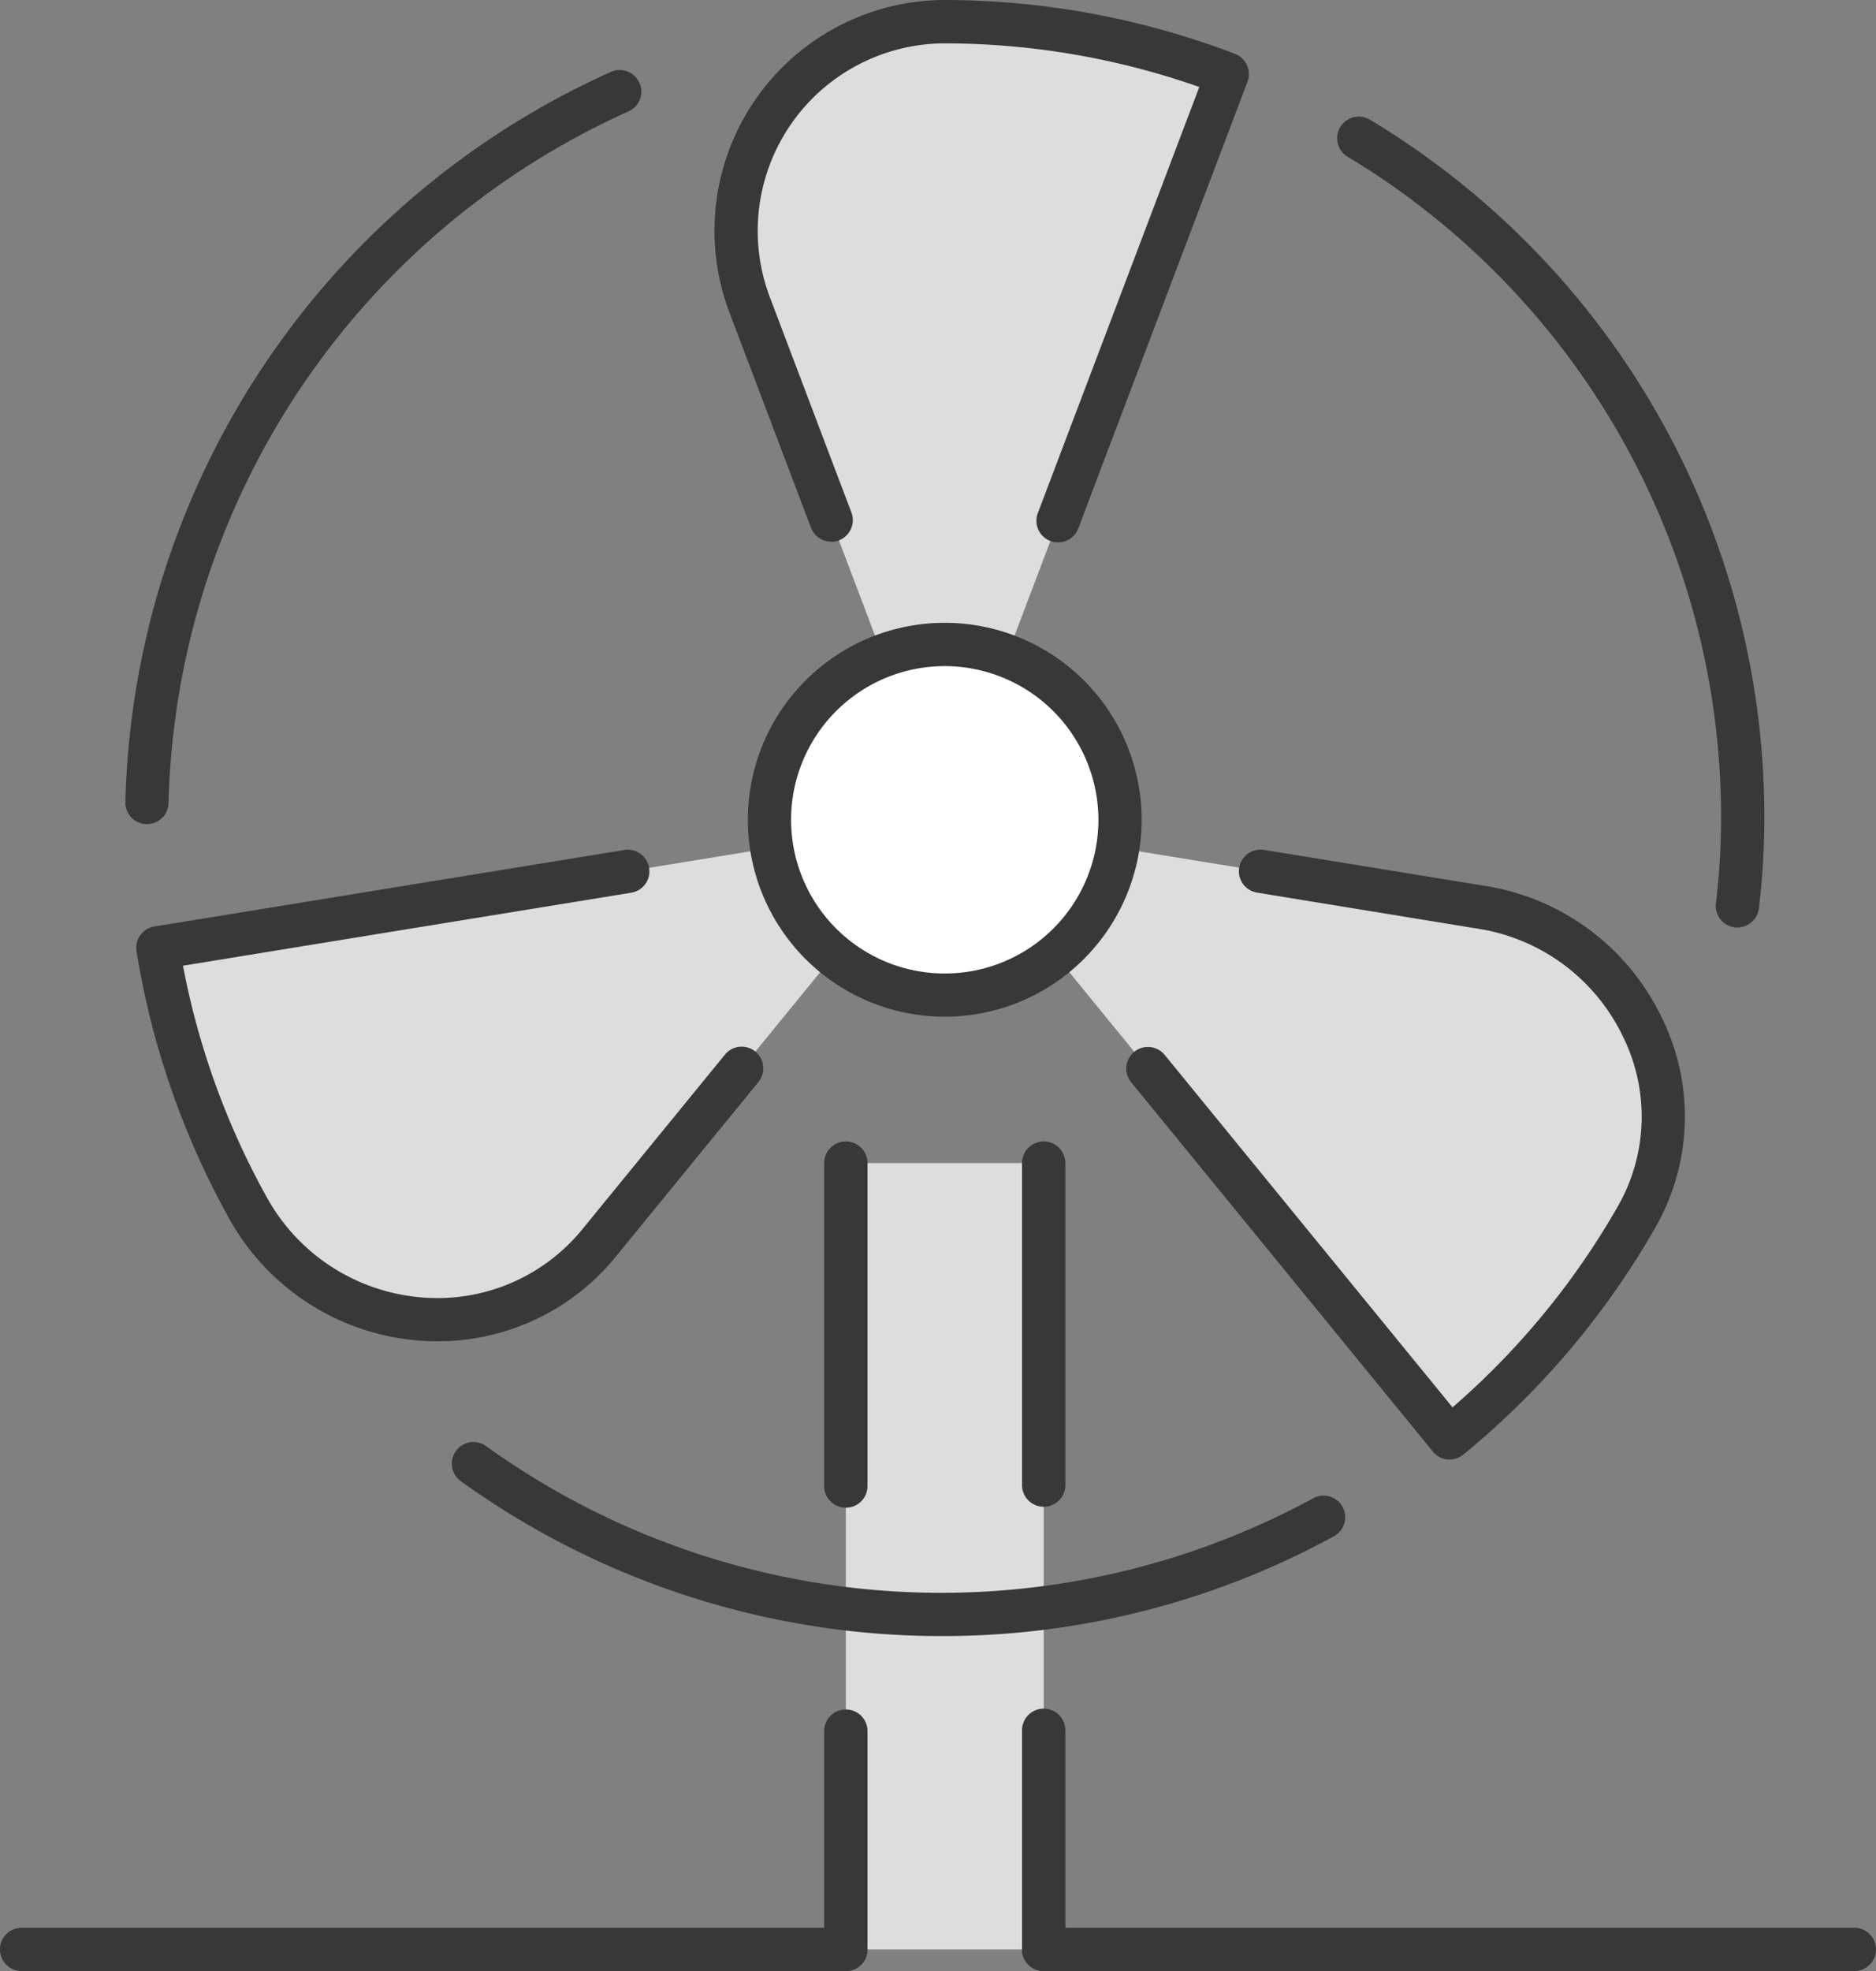
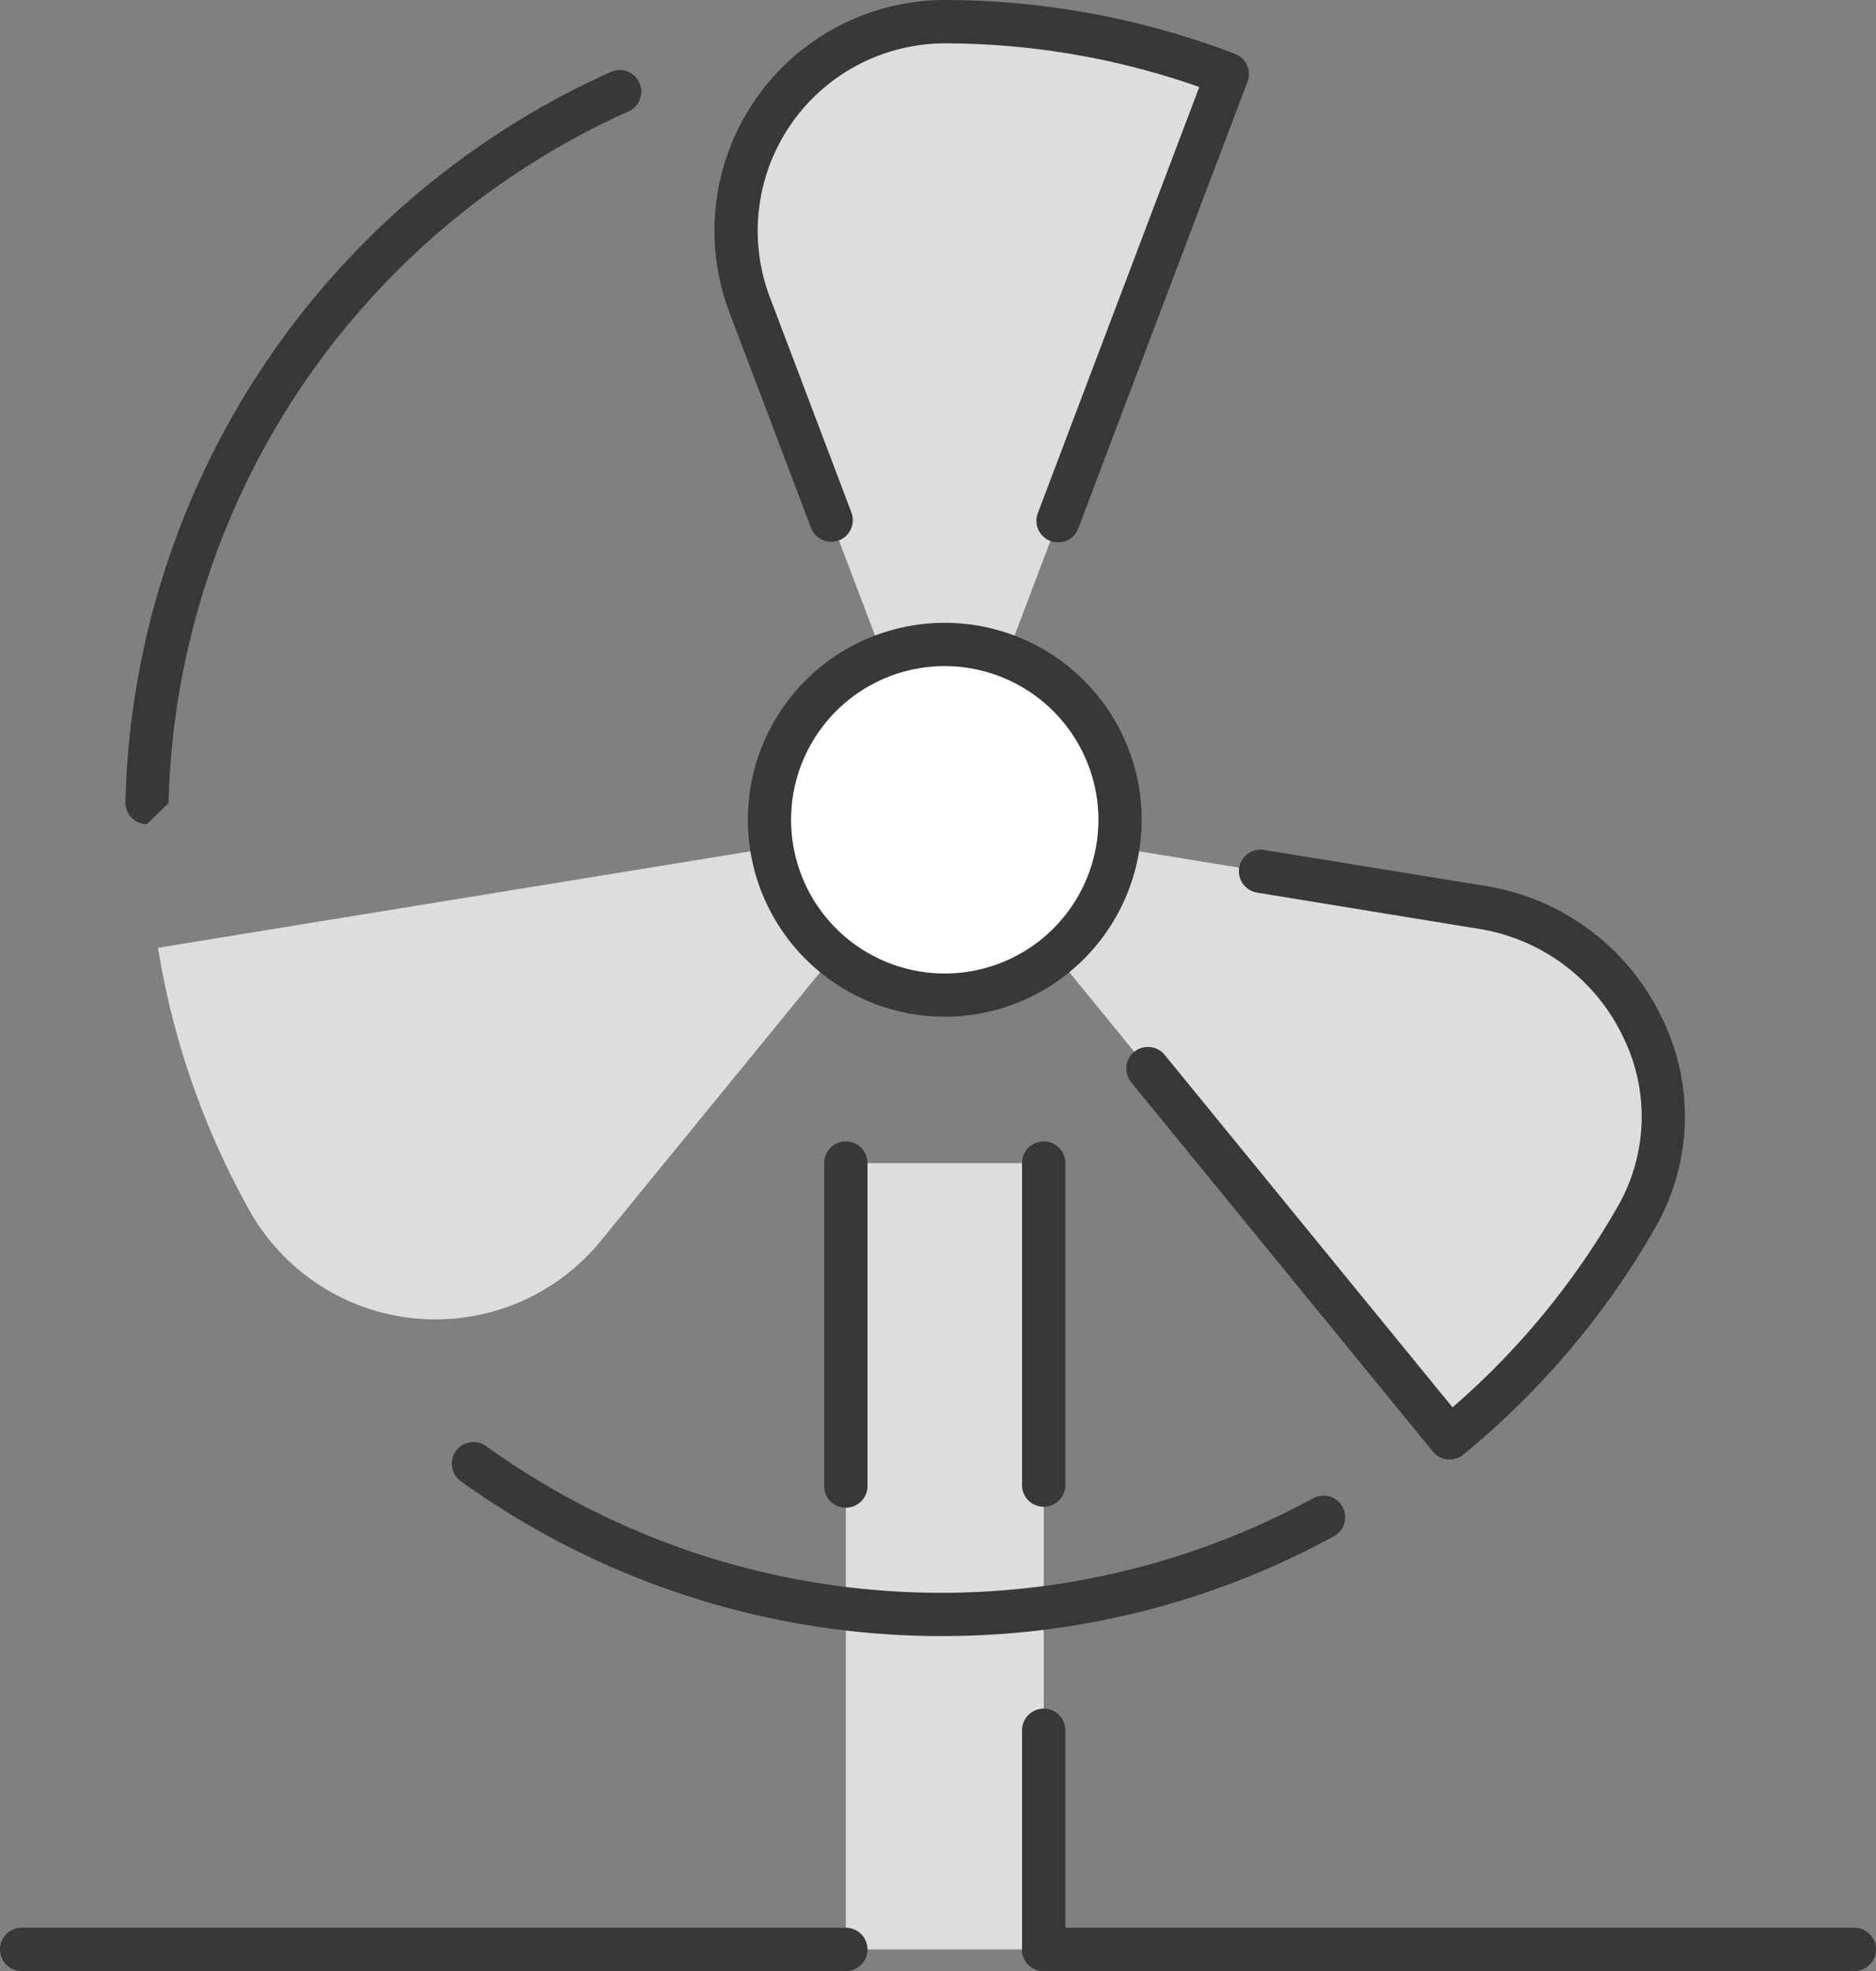
<svg xmlns="http://www.w3.org/2000/svg" id="Větrná_elektrárna" data-name="Větrná elektrárna" width="64.951" height="68.227" viewBox="0 0 64.951 68.227">
  <rect x="0" y="0" width="64.951" height="68.227" fill="#808080" stroke="none" />
  <rect id="Rectangle_11" data-name="Rectangle 11" width="6.852" height="27.219" transform="translate(29.284 40.259)" fill="#ddd" />
-   <path id="Path_60" data-name="Path 60" d="M371.395,159.4a.749.749,0,0,1-.749-.749v-7.559a.749.749,0,1,1,1.5,0v7.559a.749.749,0,0,1-.749.749" transform="translate(-342.111 -91.171)" fill="#383838" />
  <path id="Path_61" data-name="Path 61" d="M371.395,115.369a.749.749,0,0,1-.749-.749V103.442a.749.749,0,1,1,1.5,0V114.62a.749.749,0,0,1-.749.749" transform="translate(-342.111 -63.182)" fill="#383838" />
  <path id="Path_62" data-name="Path 62" d="M388,159.36a.749.749,0,0,1-.749-.749v-7.585a.749.749,0,1,1,1.5,0v7.585a.749.749,0,0,1-.749.749" transform="translate(-351.866 -91.133)" fill="#383838" />
  <path id="Path_63" data-name="Path 63" d="M388,115.337a.749.749,0,0,1-.749-.749V103.442a.749.749,0,1,1,1.5,0v11.146a.749.749,0,0,1-.749.749" transform="translate(-351.866 -63.182)" fill="#383838" />
  <path id="Path_64" data-name="Path 64" d="M330.77,170.16H302.235a.749.749,0,1,1,0-1.5H330.77a.749.749,0,0,1,0,1.5" transform="translate(-301.486 -101.933)" fill="#383838" />
  <path id="Path_65" data-name="Path 65" d="M416.069,170.16H388a.749.749,0,1,1,0-1.5h28.067a.749.749,0,0,1,0,1.5" transform="translate(-351.866 -101.933)" fill="#383838" />
-   <path id="Path_66" data-name="Path 66" d="M427.527,44.774a.715.715,0,0,1-.089-.005.749.749,0,0,1-.656-.831,24.539,24.539,0,0,0,.179-2.9,26.67,26.67,0,0,0-12.949-22.958.749.749,0,0,1,.777-1.28,28.156,28.156,0,0,1,13.67,24.238,26.079,26.079,0,0,1-.189,3.07.749.749,0,0,1-.743.661" transform="translate(-367.374 -12.666)" fill="#383838" />
-   <path id="Path_67" data-name="Path 67" d="M312.755,38.916h-.017a.749.749,0,0,1-.732-.765A28.487,28.487,0,0,1,328.8,12.884a.749.749,0,1,1,.612,1.367A26.984,26.984,0,0,0,313.5,38.184a.749.749,0,0,1-.748.733" transform="translate(-307.665 -10.389)" fill="#383838" />
+   <path id="Path_67" data-name="Path 67" d="M312.755,38.916h-.017a.749.749,0,0,1-.732-.765A28.487,28.487,0,0,1,328.8,12.884a.749.749,0,1,1,.612,1.367A26.984,26.984,0,0,0,313.5,38.184" transform="translate(-307.665 -10.389)" fill="#383838" />
  <path id="Path_68" data-name="Path 68" d="M356.334,134.6a28.471,28.471,0,0,1-16.684-5.379.749.749,0,0,1,.877-1.213,26.983,26.983,0,0,0,28.681,1.811.749.749,0,0,1,.721,1.312,28.219,28.219,0,0,1-13.594,3.469" transform="translate(-323.721 -77.969)" fill="#383838" />
  <path id="Path_69" data-name="Path 69" d="M380.765,75.705h0Z" transform="translate(-348.055 -47.329)" fill="none" stroke="#383838" stroke-linecap="round" stroke-linejoin="round" stroke-width="3.629" />
  <path id="Path_70" data-name="Path 70" d="M370.47,36.371h0l9.782-25.812a27.5,27.5,0,0,0-9.782-1.815,7.238,7.238,0,0,0-6.755,9.8Z" transform="translate(-337.76 -7.995)" fill="#ddd" />
  <path id="Path_71" data-name="Path 71" d="M365.482,25.681a.749.749,0,0,1-.7-.484l-2.823-7.45A7.987,7.987,0,0,1,369.411,6.93,28.243,28.243,0,0,1,379.46,8.794a.749.749,0,0,1,.435.965L374.044,25.2a.749.749,0,1,1-1.4-.531l5.582-14.728a26.676,26.676,0,0,0-8.813-1.51,6.489,6.489,0,0,0-6.054,8.789l2.823,7.45a.75.75,0,0,1-.7,1.014" transform="translate(-336.704 -6.93)" fill="#383838" />
  <path id="Path_72" data-name="Path 72" d="M341.984,75.7l-27.239,4.434a27.611,27.611,0,0,0,3.112,8.994,7.385,7.385,0,0,0,12.192,1.184Z" transform="translate(-309.275 -47.328)" fill="#ddd" />
-   <path id="Path_73" data-name="Path 73" d="M331.032,80.025l-16.287,2.651a27.6,27.6,0,0,0,3.112,8.994,7.385,7.385,0,0,0,12.192,1.183l4.919-6.022" transform="translate(-309.275 -49.867)" fill="#ddd" />
-   <path id="Path_74" data-name="Path 74" d="M323.354,95.227q-.373,0-.75-.034a8.238,8.238,0,0,1-6.468-4.227,28.3,28.3,0,0,1-3.2-9.238.748.748,0,0,1,.619-.858l16.287-2.651a.749.749,0,0,1,.241,1.478l-15.539,2.53a26.784,26.784,0,0,0,2.9,8.013,6.743,6.743,0,0,0,5.292,3.462,6.469,6.469,0,0,0,5.665-2.389l4.919-6.023a.749.749,0,0,1,1.16.947l-4.92,6.023a7.933,7.933,0,0,1-6.208,2.967" transform="translate(-308.209 -48.8)" fill="#383838" />
  <path id="Path_75" data-name="Path 75" d="M380.765,75.7Z" transform="translate(-348.055 -47.328)" fill="none" stroke="#383838" stroke-linecap="round" stroke-linejoin="round" stroke-width="3.629" />
  <path id="Path_76" data-name="Path 76" d="M404.709,89.455a7.311,7.311,0,0,0-5.31-10.718L380.765,75.7,398.24,97.1a27.58,27.58,0,0,0,6.469-7.641" transform="translate(-348.055 -47.328)" fill="#ddd" />
  <path id="Path_77" data-name="Path 77" d="M407.163,99.317c-.025,0-.05,0-.075,0a.749.749,0,0,1-.5-.271l-10.459-12.8a.749.749,0,0,1,1.16-.947l9.978,12.215a26.7,26.7,0,0,0,5.72-6.951,6.246,6.246,0,0,0,.189-5.866,6.706,6.706,0,0,0-4.969-3.741L400.519,79.7a.749.749,0,1,1,.241-1.478l7.683,1.25a8.2,8.2,0,0,1,6.08,4.575,7.724,7.724,0,0,1-.241,7.255,28.208,28.208,0,0,1-6.645,7.849.75.75,0,0,1-.474.169" transform="translate(-356.978 -48.8)" fill="#383838" />
  <path id="Path_78" data-name="Path 78" d="M380.765,75.705Z" transform="translate(-348.055 -47.329)" fill="none" stroke="#383838" stroke-linecap="round" stroke-linejoin="round" stroke-width="3.629" />
  <path id="Path_79" data-name="Path 79" d="M378.194,67.064a6.069,6.069,0,1,1-6.069-6.069,6.069,6.069,0,0,1,6.069,6.069" transform="translate(-339.415 -38.688)" fill="#fff" />
  <path id="Path_80" data-name="Path 80" d="M371.059,72.815A6.817,6.817,0,1,1,377.876,66a6.825,6.825,0,0,1-6.817,6.817m0-12.137a5.32,5.32,0,1,0,5.32,5.32,5.326,5.326,0,0,0-5.32-5.32" transform="translate(-338.35 -37.623)" fill="#383838" />
</svg>